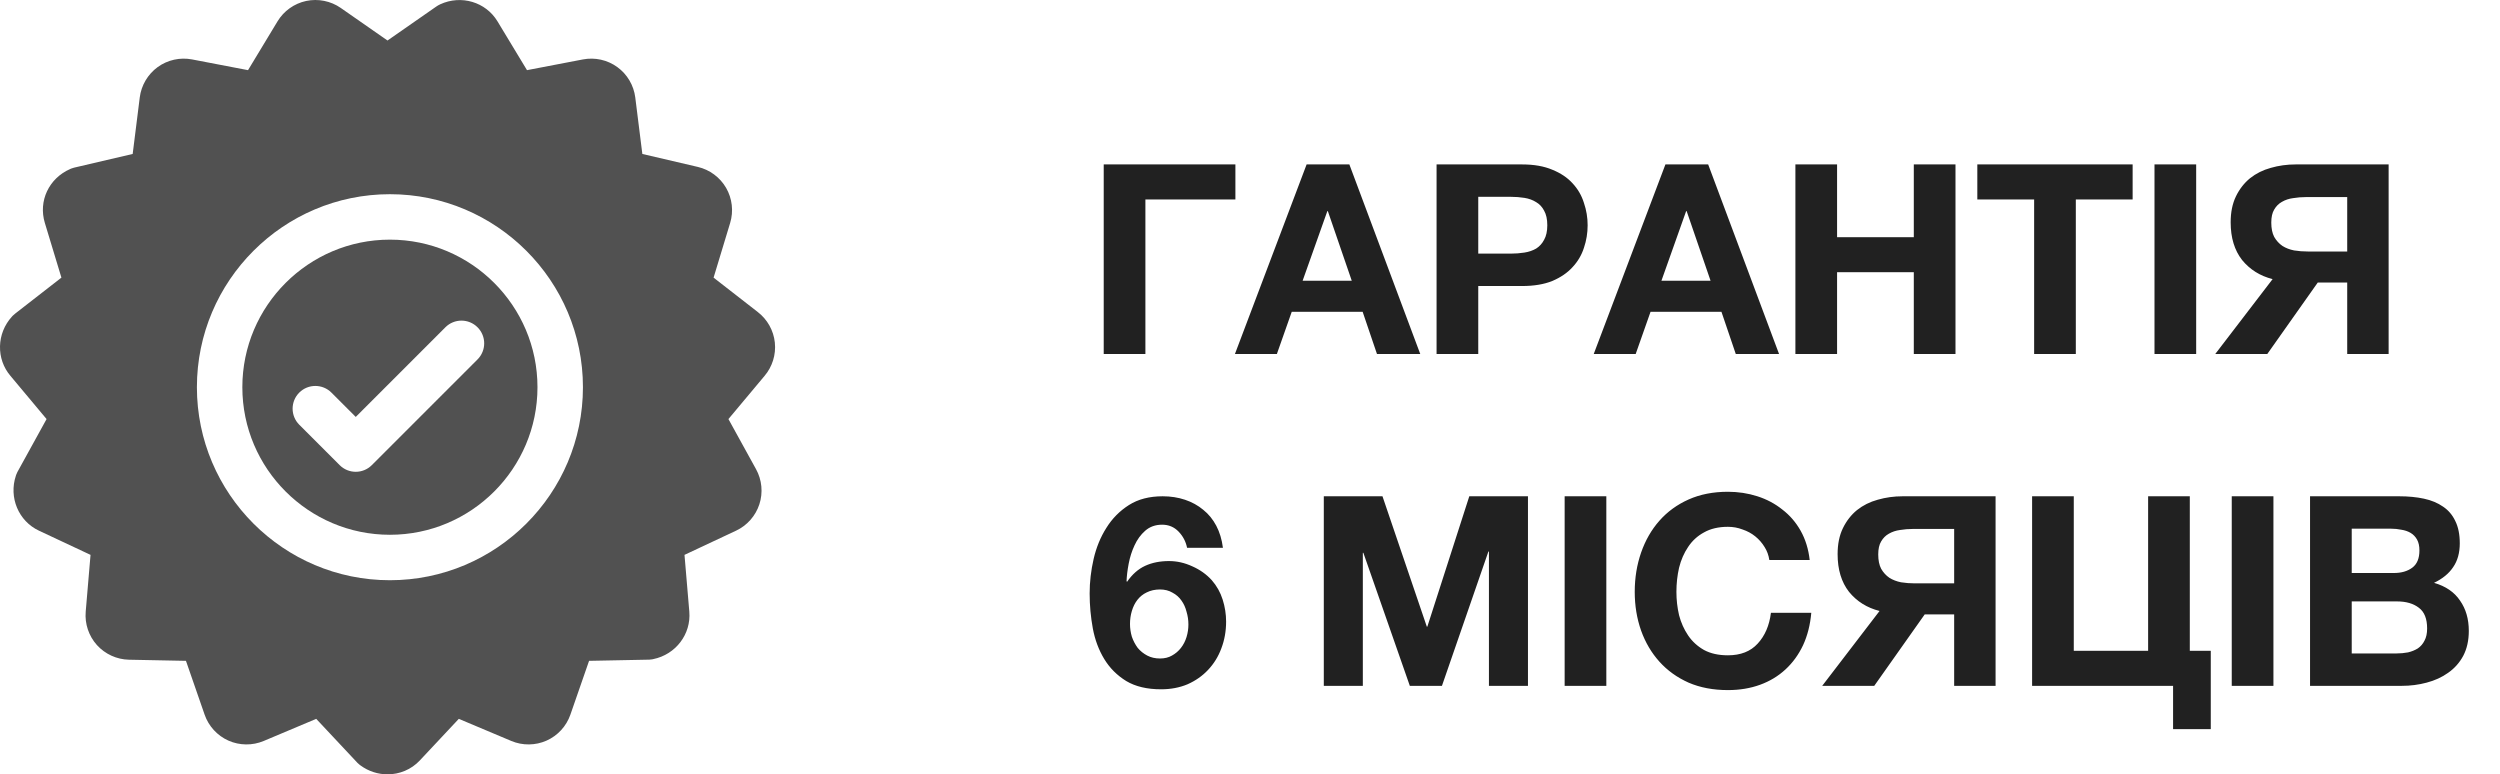
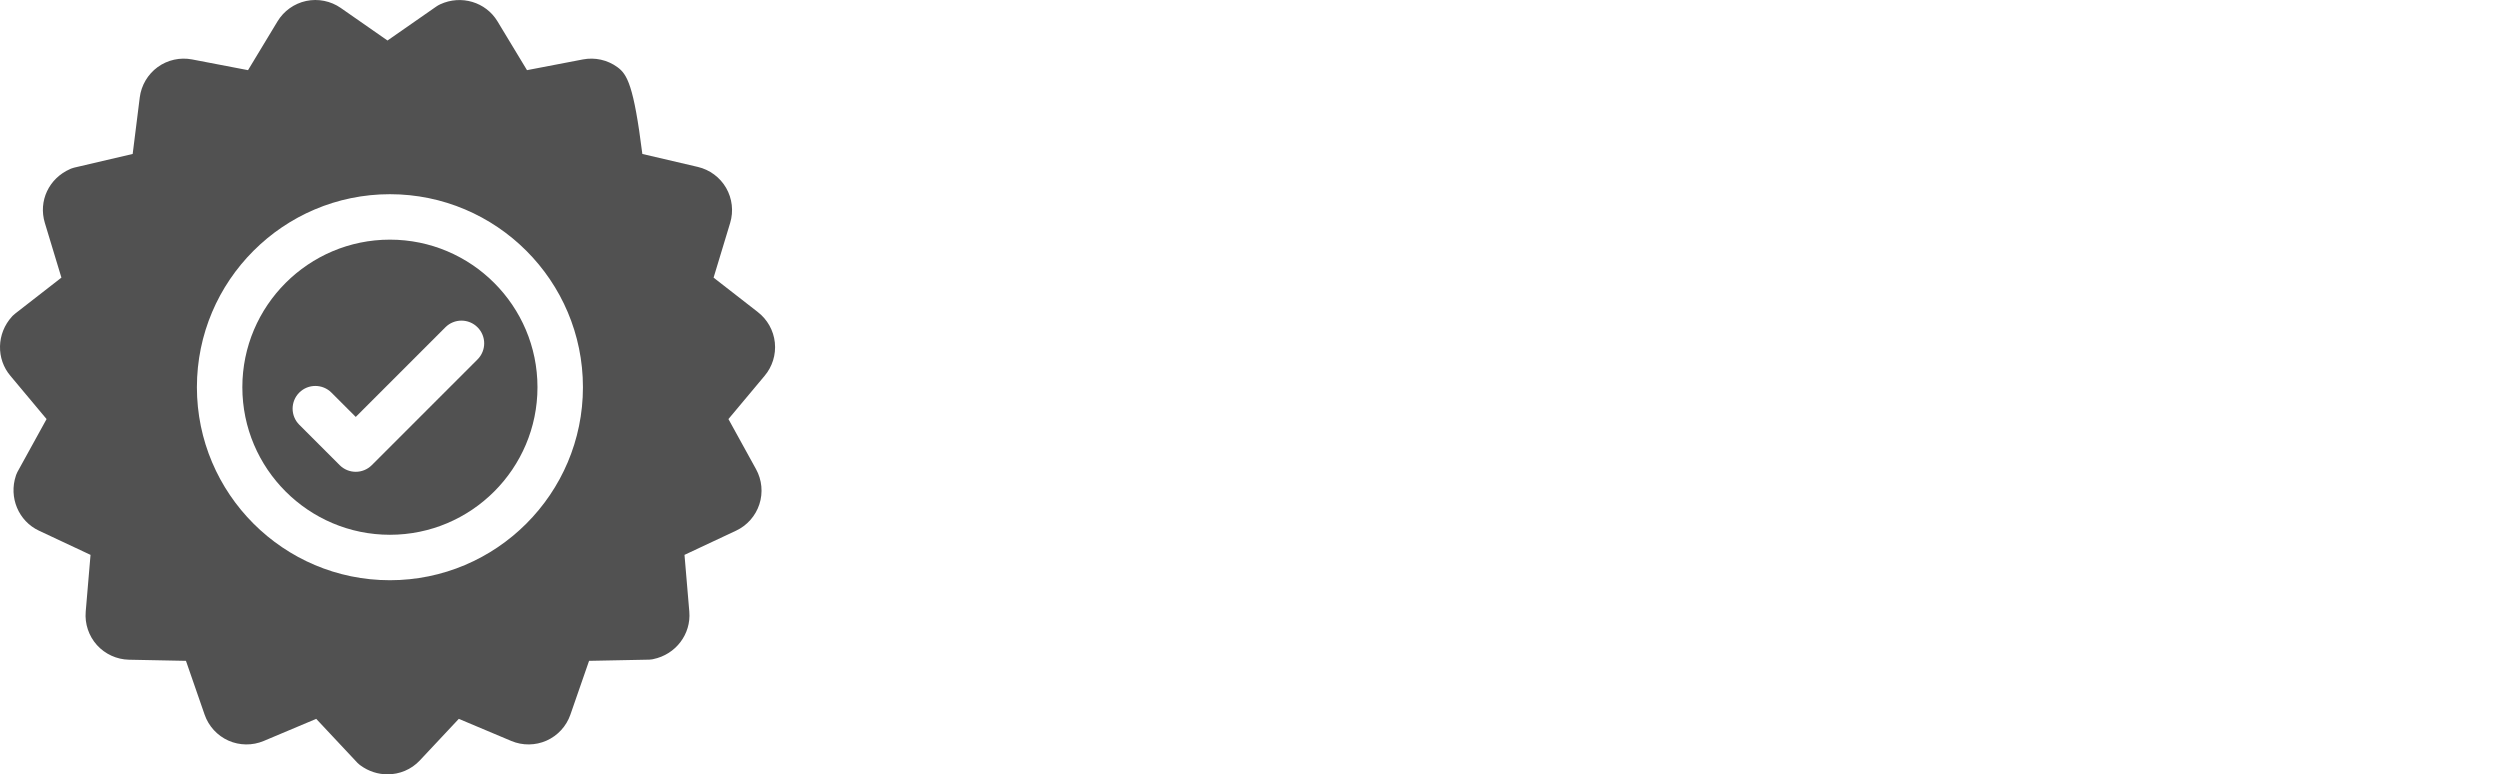
<svg xmlns="http://www.w3.org/2000/svg" width="113" height="35" viewBox="0 0 113 35" fill="none">
-   <path d="M35.023 15.484V15.483C34.966 14.938 34.684 14.435 34.248 14.101L32.254 12.549L33.003 10.076C33.163 9.548 33.097 8.972 32.821 8.494C32.545 8.016 32.079 7.67 31.542 7.545L29.034 6.959L28.714 4.403C28.645 3.856 28.35 3.356 27.904 3.033C27.458 2.708 26.891 2.582 26.349 2.686L23.82 3.171L22.487 0.966C21.957 0.088 20.843 -0.243 19.898 0.194C19.831 0.225 19.767 0.262 19.711 0.302L17.515 1.831L15.401 0.358C14.949 0.044 14.38 -0.071 13.841 0.043C13.301 0.158 12.828 0.494 12.543 0.967L11.211 3.171L8.681 2.686C8.139 2.582 7.573 2.708 7.127 3.032C6.681 3.357 6.386 3.857 6.317 4.403L5.997 6.959L3.344 7.579L3.219 7.619L3.173 7.639C2.209 8.061 1.727 9.086 2.027 10.076L2.776 12.549L0.697 14.166L0.576 14.271L0.542 14.308C-0.156 15.071 -0.183 16.224 0.477 16.995L2.105 18.942L0.786 21.336L0.733 21.456L0.718 21.501C0.389 22.484 0.837 23.553 1.76 23.986L4.092 25.08L3.874 27.647C3.827 28.197 4.012 28.747 4.381 29.157C4.75 29.566 5.278 29.808 5.829 29.819L8.405 29.87L9.249 32.303C9.43 32.825 9.823 33.252 10.326 33.476C10.83 33.7 11.41 33.706 11.919 33.492L14.293 32.492L16.156 34.48L16.254 34.567L16.291 34.595C16.66 34.867 17.09 35 17.516 35C18.055 35 18.587 34.787 18.977 34.371L20.738 32.492L23.112 33.492C23.62 33.706 24.2 33.7 24.704 33.476C25.208 33.252 25.6 32.825 25.781 32.304L26.626 29.87L29.35 29.816L29.48 29.802L29.526 29.792C30.542 29.585 31.243 28.663 31.157 27.647L30.939 25.08L33.271 23.986C33.77 23.752 34.154 23.317 34.324 22.792C34.495 22.268 34.44 21.69 34.173 21.207L32.925 18.942L34.554 16.995C34.909 16.579 35.081 16.029 35.023 15.484ZM17.624 26.226C12.814 26.226 8.9 22.312 8.9 17.502C8.9 12.691 12.814 8.778 17.624 8.778C22.435 8.778 26.349 12.691 26.349 17.502C26.349 22.312 22.435 26.226 17.624 26.226Z" fill="#515151" />
+   <path d="M35.023 15.484V15.483C34.966 14.938 34.684 14.435 34.248 14.101L32.254 12.549L33.003 10.076C33.163 9.548 33.097 8.972 32.821 8.494C32.545 8.016 32.079 7.67 31.542 7.545L29.034 6.959C28.645 3.856 28.35 3.356 27.904 3.033C27.458 2.708 26.891 2.582 26.349 2.686L23.82 3.171L22.487 0.966C21.957 0.088 20.843 -0.243 19.898 0.194C19.831 0.225 19.767 0.262 19.711 0.302L17.515 1.831L15.401 0.358C14.949 0.044 14.38 -0.071 13.841 0.043C13.301 0.158 12.828 0.494 12.543 0.967L11.211 3.171L8.681 2.686C8.139 2.582 7.573 2.708 7.127 3.032C6.681 3.357 6.386 3.857 6.317 4.403L5.997 6.959L3.344 7.579L3.219 7.619L3.173 7.639C2.209 8.061 1.727 9.086 2.027 10.076L2.776 12.549L0.697 14.166L0.576 14.271L0.542 14.308C-0.156 15.071 -0.183 16.224 0.477 16.995L2.105 18.942L0.786 21.336L0.733 21.456L0.718 21.501C0.389 22.484 0.837 23.553 1.76 23.986L4.092 25.08L3.874 27.647C3.827 28.197 4.012 28.747 4.381 29.157C4.75 29.566 5.278 29.808 5.829 29.819L8.405 29.87L9.249 32.303C9.43 32.825 9.823 33.252 10.326 33.476C10.83 33.7 11.41 33.706 11.919 33.492L14.293 32.492L16.156 34.48L16.254 34.567L16.291 34.595C16.66 34.867 17.09 35 17.516 35C18.055 35 18.587 34.787 18.977 34.371L20.738 32.492L23.112 33.492C23.62 33.706 24.2 33.7 24.704 33.476C25.208 33.252 25.6 32.825 25.781 32.304L26.626 29.87L29.35 29.816L29.48 29.802L29.526 29.792C30.542 29.585 31.243 28.663 31.157 27.647L30.939 25.08L33.271 23.986C33.77 23.752 34.154 23.317 34.324 22.792C34.495 22.268 34.44 21.69 34.173 21.207L32.925 18.942L34.554 16.995C34.909 16.579 35.081 16.029 35.023 15.484ZM17.624 26.226C12.814 26.226 8.9 22.312 8.9 17.502C8.9 12.691 12.814 8.778 17.624 8.778C22.435 8.778 26.349 12.691 26.349 17.502C26.349 22.312 22.435 26.226 17.624 26.226Z" fill="#515151" />
  <path d="M17.624 10.832C13.947 10.832 10.954 13.824 10.954 17.502C10.954 21.18 13.947 24.172 17.624 24.172C21.302 24.172 24.294 21.18 24.294 17.502C24.294 13.824 21.302 10.832 17.624 10.832ZM21.584 16.246L16.806 21.024C16.605 21.225 16.343 21.325 16.079 21.325C15.817 21.325 15.554 21.225 15.353 21.024L13.527 19.198C13.126 18.797 13.126 18.147 13.527 17.745C13.928 17.345 14.579 17.345 14.98 17.745L16.08 18.845L20.132 14.793C20.533 14.392 21.183 14.392 21.584 14.793C21.986 15.194 21.986 15.845 21.584 16.246Z" fill="#515151" />
-   <path d="M49.888 7.432H55.84V9.016H51.772V16H49.888V7.432ZM59.059 7.432H60.991L64.195 16H62.239L61.591 14.092H58.387L57.715 16H55.819L59.059 7.432ZM61.099 12.688L60.019 9.544H59.995L58.879 12.688H61.099ZM64.933 7.432H68.797C69.334 7.432 69.79 7.512 70.165 7.672C70.541 7.824 70.846 8.028 71.078 8.284C71.317 8.54 71.49 8.836 71.594 9.172C71.706 9.5 71.761 9.836 71.761 10.18C71.761 10.532 71.706 10.872 71.594 11.2C71.49 11.528 71.317 11.82 71.078 12.076C70.846 12.332 70.541 12.54 70.165 12.7C69.79 12.852 69.334 12.928 68.797 12.928H66.817V16H64.933V7.432ZM68.281 11.464C68.498 11.464 68.706 11.448 68.906 11.416C69.106 11.384 69.281 11.324 69.433 11.236C69.585 11.14 69.706 11.008 69.793 10.84C69.889 10.672 69.938 10.452 69.938 10.18C69.938 9.908 69.889 9.688 69.793 9.52C69.706 9.352 69.585 9.224 69.433 9.136C69.281 9.04 69.106 8.976 68.906 8.944C68.706 8.912 68.498 8.896 68.281 8.896H66.817V11.464H68.281ZM75.277 7.432H77.209L80.413 16H78.457L77.809 14.092H74.605L73.933 16H72.037L75.277 7.432ZM77.317 12.688L76.237 9.544H76.213L75.097 12.688H77.317ZM81.152 7.432H83.036V10.72H86.504V7.432H88.388V16H86.504V12.304H83.036V16H81.152V7.432ZM91.943 9.016H89.375V7.432H96.395V9.016H93.827V16H91.943V9.016ZM97.383 7.432H99.267V16H97.383V7.432ZM102.722 12.616C102.154 12.472 101.694 12.184 101.342 11.752C100.998 11.312 100.826 10.744 100.826 10.048C100.826 9.592 100.906 9.2 101.066 8.872C101.226 8.544 101.438 8.272 101.702 8.056C101.974 7.84 102.286 7.684 102.638 7.588C102.998 7.484 103.374 7.432 103.766 7.432H107.966V16H106.094V12.772H104.762L102.482 16H100.13L102.722 12.616ZM106.094 11.368V8.908H104.234C104.034 8.908 103.838 8.924 103.646 8.956C103.462 8.98 103.294 9.036 103.142 9.124C102.998 9.204 102.882 9.32 102.794 9.472C102.706 9.616 102.662 9.812 102.662 10.06C102.662 10.324 102.706 10.54 102.794 10.708C102.89 10.876 103.014 11.012 103.166 11.116C103.318 11.212 103.494 11.28 103.694 11.32C103.894 11.352 104.102 11.368 104.318 11.368H106.094ZM52.432 26.644C52.648 26.644 52.836 26.692 52.996 26.788C53.164 26.876 53.3 26.996 53.404 27.148C53.508 27.292 53.584 27.46 53.632 27.652C53.688 27.836 53.716 28.028 53.716 28.228C53.716 28.42 53.688 28.608 53.632 28.792C53.576 28.976 53.492 29.14 53.38 29.284C53.268 29.428 53.132 29.544 52.972 29.632C52.82 29.72 52.64 29.764 52.432 29.764C52.216 29.764 52.024 29.72 51.856 29.632C51.688 29.544 51.544 29.428 51.424 29.284C51.312 29.132 51.224 28.964 51.16 28.78C51.104 28.588 51.076 28.396 51.076 28.204C51.076 27.996 51.104 27.8 51.16 27.616C51.216 27.424 51.3 27.256 51.412 27.112C51.524 26.968 51.664 26.856 51.832 26.776C52.008 26.688 52.208 26.644 52.432 26.644ZM53.656 24.76H55.276C55.228 24.384 55.128 24.052 54.976 23.764C54.824 23.476 54.628 23.236 54.388 23.044C54.148 22.844 53.872 22.692 53.56 22.588C53.248 22.484 52.912 22.432 52.552 22.432C51.952 22.432 51.444 22.564 51.028 22.828C50.612 23.092 50.272 23.436 50.008 23.86C49.744 24.276 49.552 24.744 49.432 25.264C49.312 25.784 49.252 26.304 49.252 26.824C49.252 27.36 49.3 27.888 49.396 28.408C49.492 28.92 49.664 29.38 49.912 29.788C50.16 30.196 50.492 30.528 50.908 30.784C51.324 31.032 51.848 31.156 52.48 31.156C52.92 31.156 53.32 31.08 53.68 30.928C54.04 30.768 54.348 30.552 54.604 30.28C54.868 30 55.068 29.676 55.204 29.308C55.348 28.932 55.42 28.528 55.42 28.096C55.42 27.76 55.368 27.428 55.264 27.1C55.16 26.772 54.996 26.48 54.772 26.224C54.532 25.96 54.24 25.752 53.896 25.6C53.552 25.44 53.2 25.36 52.84 25.36C52.432 25.36 52.072 25.432 51.76 25.576C51.448 25.72 51.176 25.96 50.944 26.296L50.92 26.272C50.928 26.04 50.96 25.776 51.016 25.48C51.072 25.184 51.16 24.908 51.28 24.652C51.4 24.388 51.56 24.168 51.76 23.992C51.968 23.808 52.224 23.716 52.528 23.716C52.824 23.716 53.072 23.82 53.272 24.028C53.472 24.236 53.6 24.48 53.656 24.76ZM59.836 22.432H62.488L64.492 28.324H64.516L66.412 22.432H69.064V31H67.3V24.928H67.276L65.176 31H63.724L61.624 24.988H61.6V31H59.836V22.432ZM70.722 22.432H72.606V31H70.722V22.432ZM78.102 31.192C77.438 31.192 76.846 31.08 76.326 30.856C75.806 30.624 75.366 30.308 75.006 29.908C74.646 29.508 74.37 29.04 74.178 28.504C73.986 27.96 73.89 27.376 73.89 26.752C73.89 26.12 73.986 25.528 74.178 24.976C74.37 24.424 74.646 23.944 75.006 23.536C75.366 23.128 75.806 22.808 76.326 22.576C76.846 22.344 77.438 22.228 78.102 22.228C78.566 22.228 79.01 22.296 79.434 22.432C79.858 22.568 80.234 22.768 80.562 23.032C80.898 23.288 81.174 23.608 81.39 23.992C81.606 24.376 81.742 24.816 81.798 25.312H79.974C79.942 25.096 79.87 24.9 79.758 24.724C79.646 24.54 79.506 24.38 79.338 24.244C79.17 24.108 78.978 24.004 78.762 23.932C78.554 23.852 78.334 23.812 78.102 23.812C77.678 23.812 77.318 23.896 77.022 24.064C76.726 24.224 76.486 24.444 76.302 24.724C76.118 24.996 75.982 25.308 75.894 25.66C75.814 26.012 75.774 26.376 75.774 26.752C75.774 27.112 75.814 27.464 75.894 27.808C75.982 28.144 76.118 28.448 76.302 28.72C76.486 28.992 76.726 29.212 77.022 29.38C77.318 29.54 77.678 29.62 78.102 29.62C78.678 29.62 79.126 29.444 79.446 29.092C79.774 28.74 79.974 28.276 80.046 27.7H81.87C81.822 28.244 81.698 28.732 81.498 29.164C81.298 29.588 81.034 29.952 80.706 30.256C80.378 30.56 79.994 30.792 79.554 30.952C79.114 31.112 78.63 31.192 78.102 31.192ZM84.956 27.616C84.388 27.472 83.928 27.184 83.576 26.752C83.232 26.312 83.06 25.744 83.06 25.048C83.06 24.592 83.14 24.2 83.3 23.872C83.46 23.544 83.672 23.272 83.936 23.056C84.208 22.84 84.52 22.684 84.872 22.588C85.232 22.484 85.608 22.432 86 22.432H90.2V31H88.328V27.772H86.996L84.716 31H82.364L84.956 27.616ZM88.328 26.368V23.908H86.468C86.268 23.908 86.072 23.924 85.88 23.956C85.696 23.98 85.528 24.036 85.376 24.124C85.232 24.204 85.116 24.32 85.028 24.472C84.94 24.616 84.896 24.812 84.896 25.06C84.896 25.324 84.94 25.54 85.028 25.708C85.124 25.876 85.248 26.012 85.4 26.116C85.552 26.212 85.728 26.28 85.928 26.32C86.128 26.352 86.336 26.368 86.552 26.368H88.328ZM98.223 31H91.851V22.432H93.735V29.416H97.095V22.432H98.979V29.416H99.927V32.956H98.223V31ZM100.875 22.432H102.759V31H100.875V22.432ZM104.414 22.432H108.446C108.854 22.432 109.226 22.468 109.562 22.54C109.898 22.612 110.186 22.732 110.426 22.9C110.666 23.06 110.85 23.276 110.978 23.548C111.114 23.82 111.182 24.156 111.182 24.556C111.182 24.988 111.082 25.348 110.882 25.636C110.69 25.924 110.402 26.16 110.018 26.344C110.546 26.496 110.938 26.764 111.194 27.148C111.458 27.524 111.59 27.98 111.59 28.516C111.59 28.948 111.506 29.324 111.338 29.644C111.17 29.956 110.942 30.212 110.654 30.412C110.374 30.612 110.05 30.76 109.682 30.856C109.322 30.952 108.95 31 108.566 31H104.414V22.432ZM108.314 29.536C108.498 29.536 108.674 29.52 108.842 29.488C109.01 29.448 109.158 29.388 109.286 29.308C109.414 29.22 109.514 29.104 109.586 28.96C109.666 28.816 109.706 28.632 109.706 28.408C109.706 27.968 109.582 27.656 109.334 27.472C109.086 27.28 108.758 27.184 108.35 27.184H106.298V29.536H108.314ZM108.206 25.9C108.542 25.9 108.818 25.82 109.034 25.66C109.25 25.5 109.358 25.24 109.358 24.88C109.358 24.68 109.322 24.516 109.25 24.388C109.178 24.26 109.082 24.16 108.962 24.088C108.842 24.016 108.702 23.968 108.542 23.944C108.39 23.912 108.23 23.896 108.062 23.896H106.298V25.9H108.206Z" fill="#212121" />
</svg>